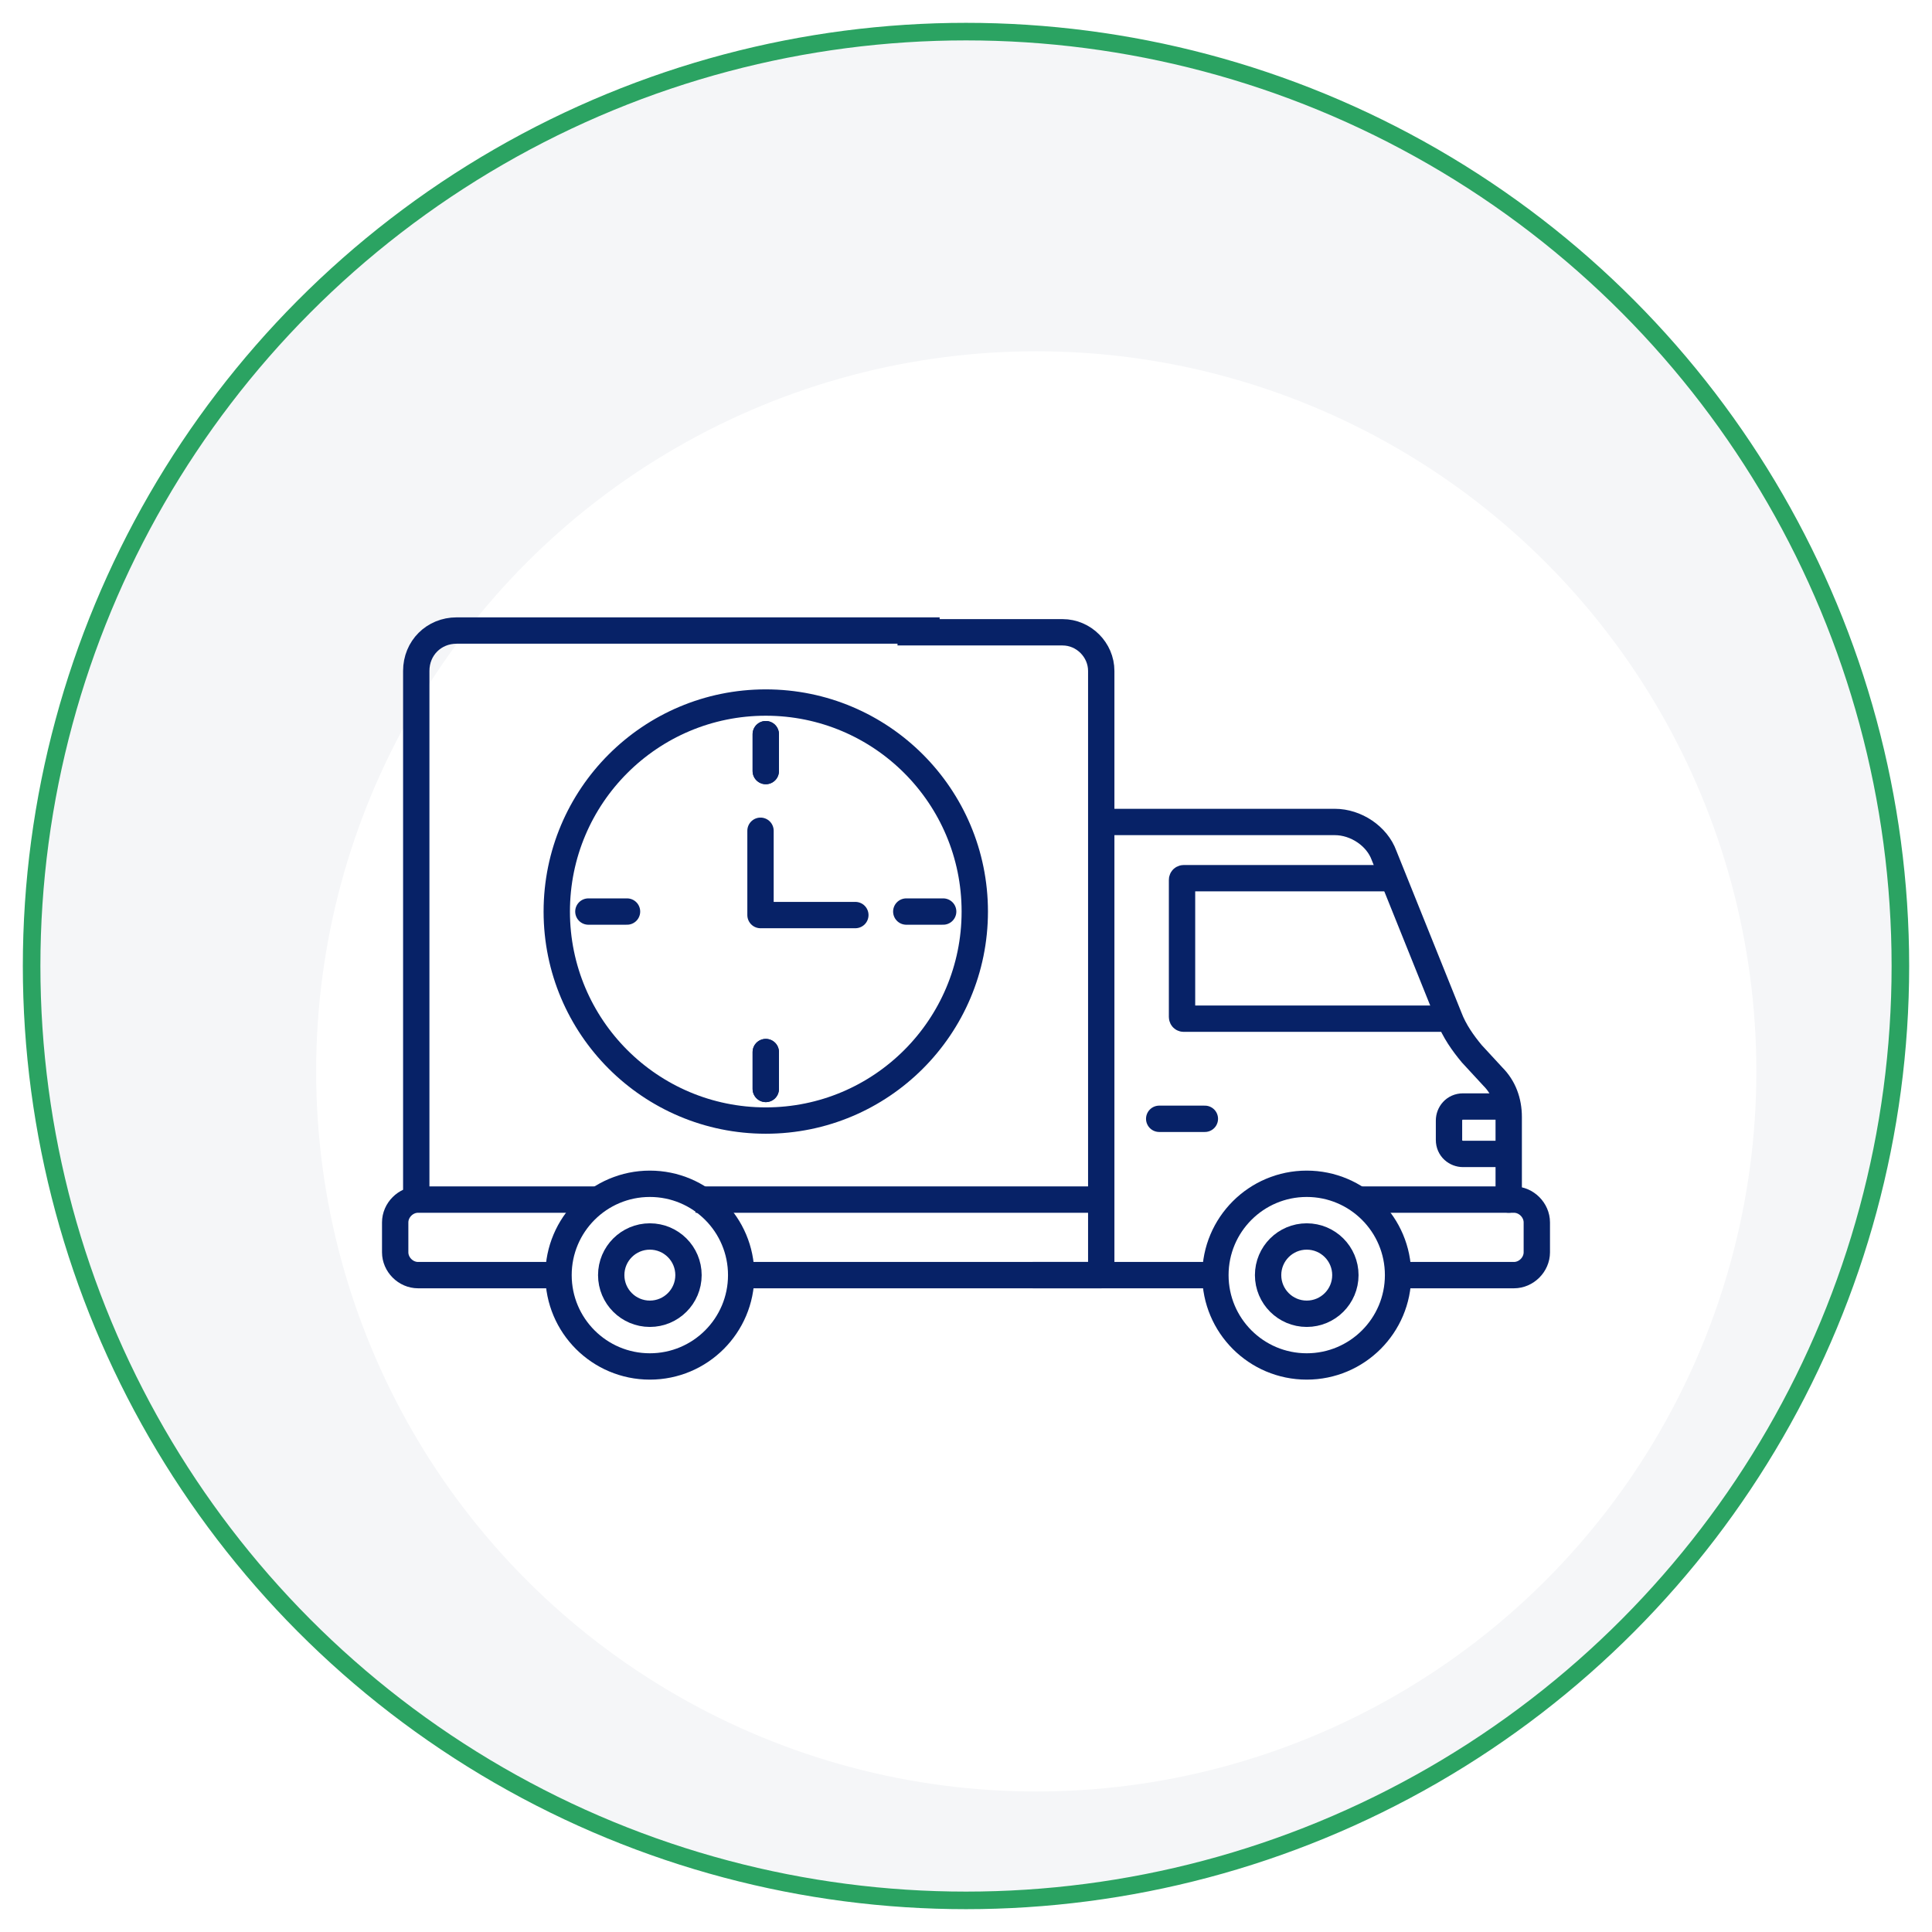
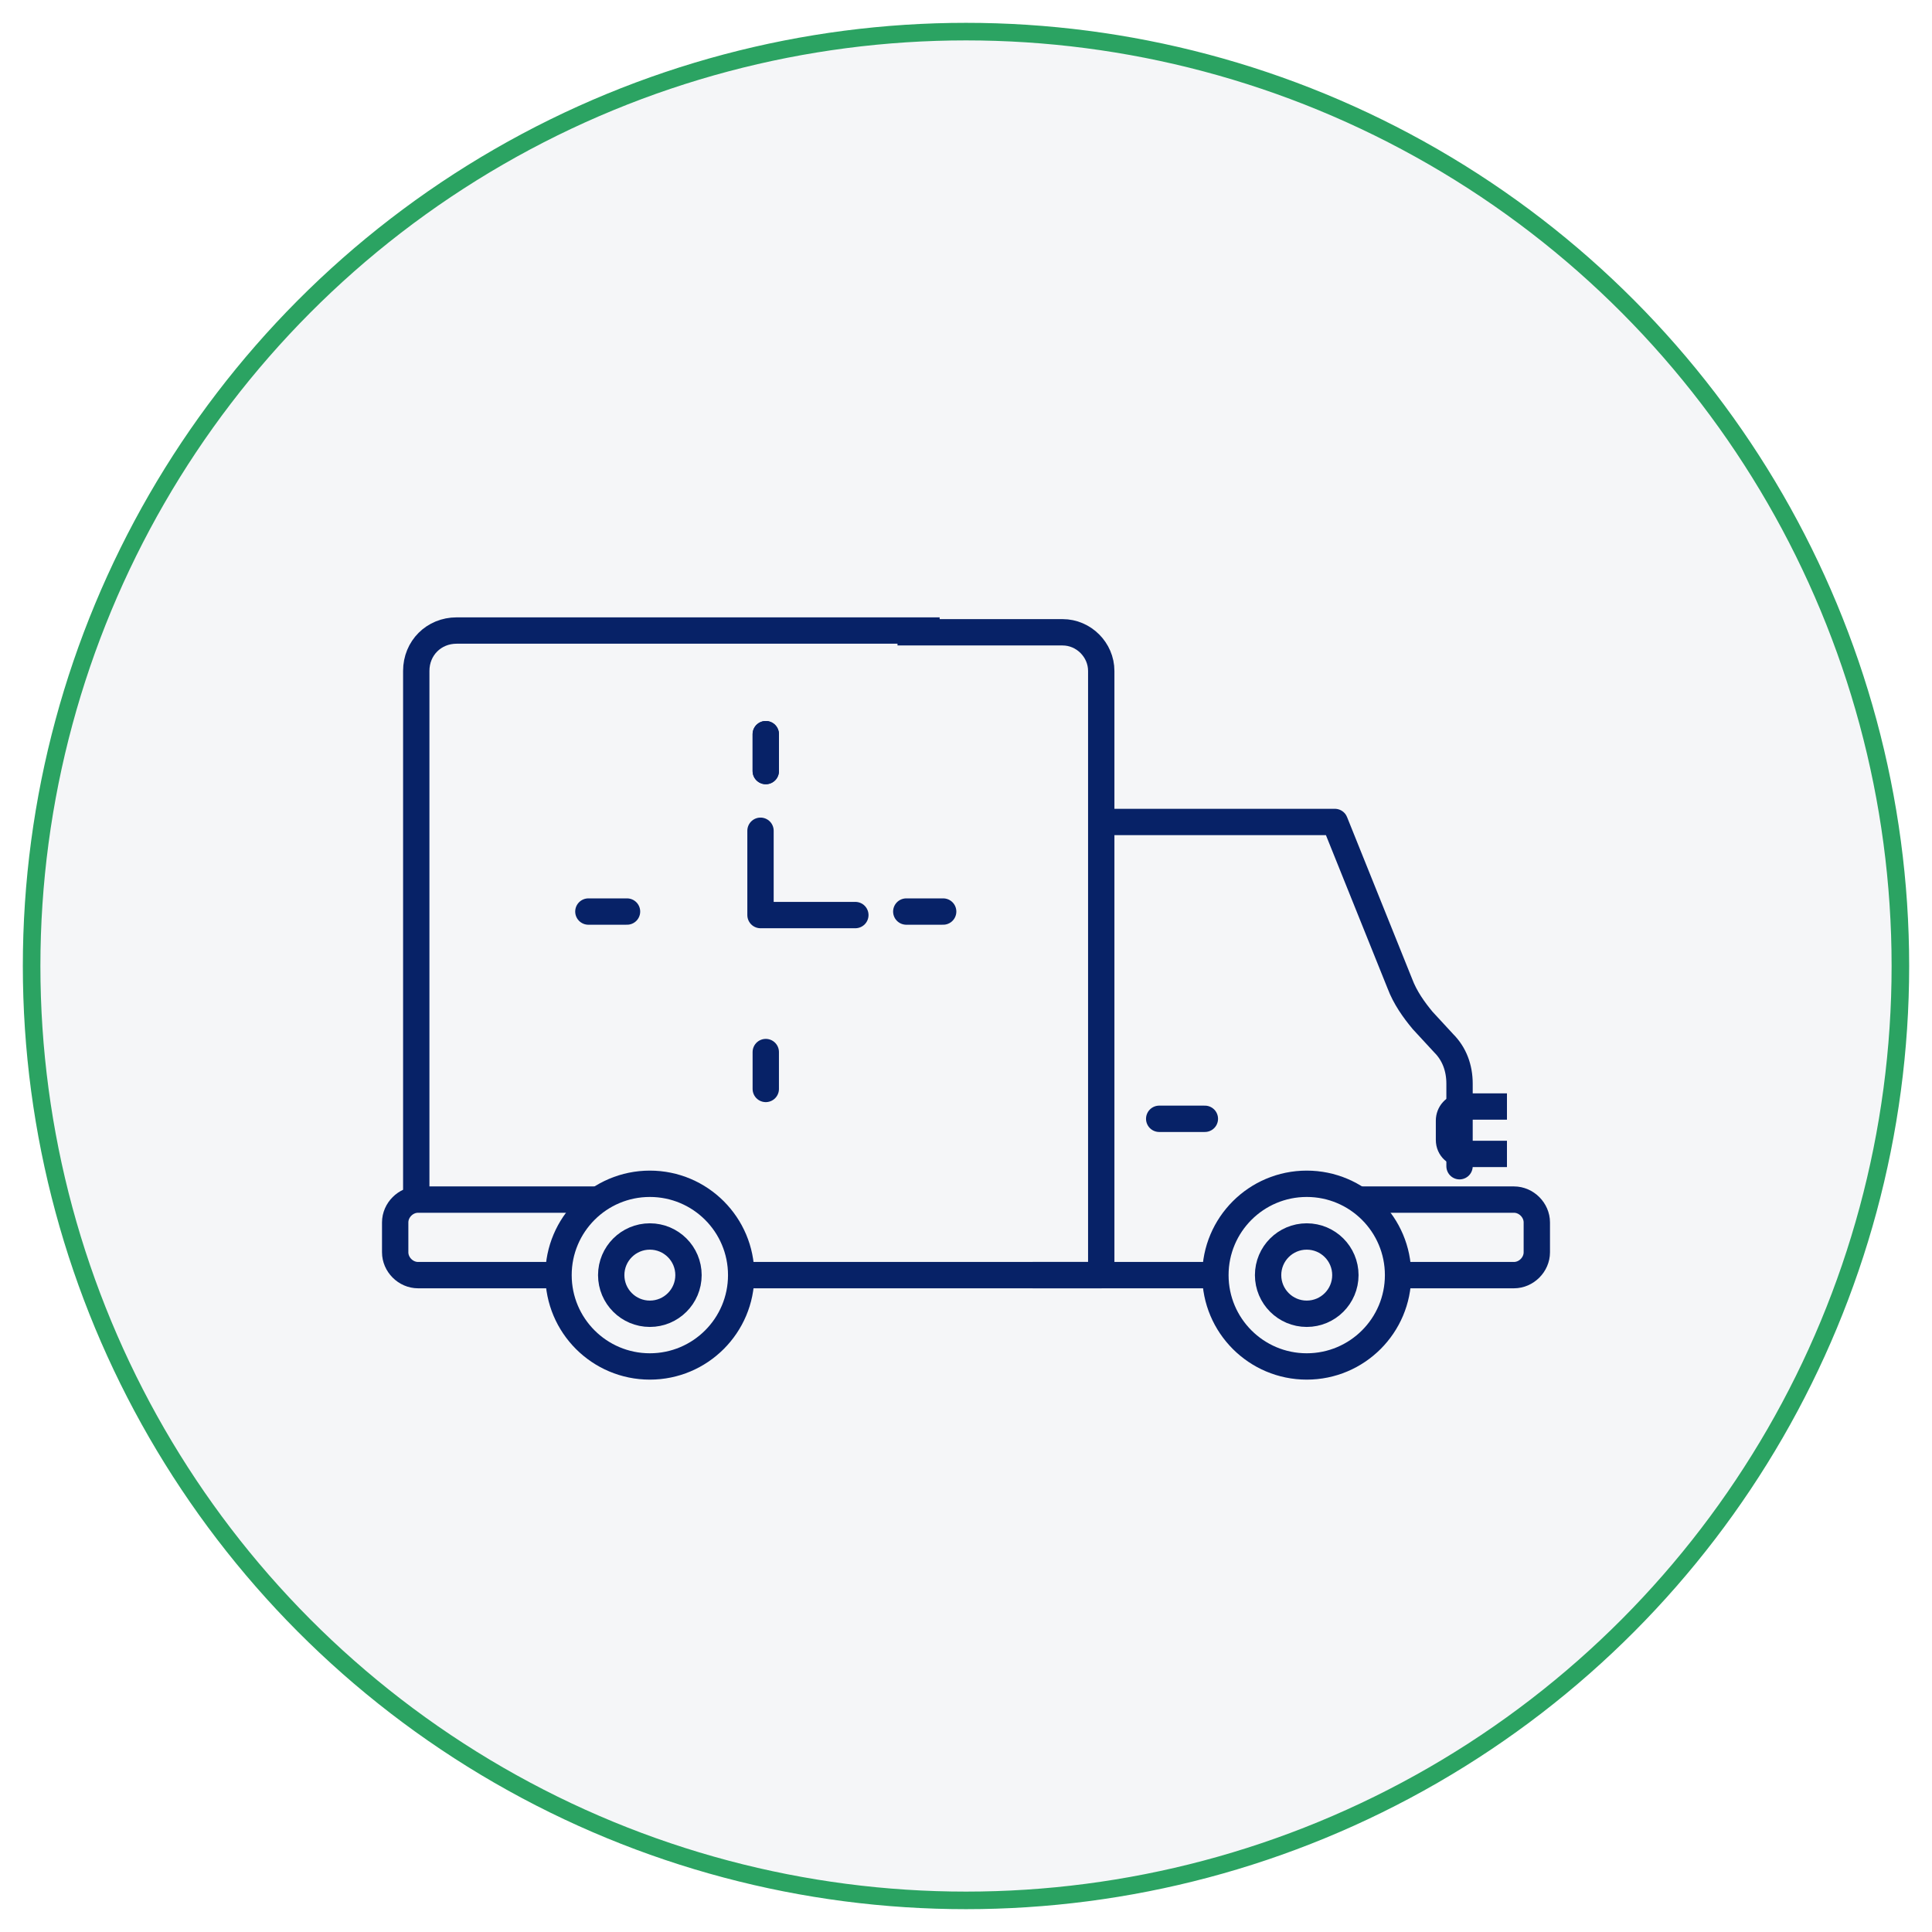
<svg xmlns="http://www.w3.org/2000/svg" id="Layer_1" version="1.1" viewBox="0 0 110 110">
  <defs>
    <style>
      .st0 {
        fill: #fff;
        filter: url(#drop-shadow-1);
      }

      .st1 {
        fill: #f5f6f8;
        stroke: #2ba362;
        stroke-miterlimit: 10;
      }

      .st2 {
        stroke-linecap: round;
      }

      .st2, .st3 {
        fill: none;
        stroke: #072267;
        stroke-linejoin: round;
        stroke-width: 1.5px;
      }
    </style>
    <filter id="drop-shadow-1" x="2.8" y="4.8" width="112.3" height="112.3" filterUnits="userSpaceOnUse">
      <feOffset dx="4" dy="6" />
      <feGaussianBlur result="blur" stdDeviation="5" />
      <feFlood flood-color="#000" flood-opacity="0" />
      <feComposite in2="blur" operator="in" />
      <feComposite in="SourceGraphic" />
    </filter>
  </defs>
  <g>
    <circle class="st1" cx="55" cy="55" r="53.2" />
-     <circle class="st0" cx="55" cy="55" r="41" />
  </g>
  <g>
    <path class="st3" d="M23.7,68.3v-30.1c0-1.3,1-2.3,2.3-2.3h27.5" />
    <path class="st3" d="M34.1,68.3h-10.3c-.7,0-1.3.6-1.3,1.3v1.7c0,.7.6,1.3,1.3,1.3h8.1" />
    <path class="st3" d="M77.4,68.3h8.8c.7,0,1.3.6,1.3,1.3v1.7c0,.7-.6,1.3-1.3,1.3h-6.8" />
    <path class="st3" d="M51.1,36h9.4c1.2,0,2.2,1,2.2,2.2v34.4h-20.5" />
-     <line class="st3" x1="62.7" y1="68.3" x2="39.6" y2="68.3" />
    <circle class="st3" cx="37" cy="72.6" r="5.2" />
    <circle class="st3" cx="37" cy="72.6" r="2.2" />
    <circle class="st3" cx="74.4" cy="72.6" r="5.2" />
    <circle class="st3" cx="74.4" cy="72.6" r="2.2" />
    <line class="st3" x1="58.8" y1="72.6" x2="68.9" y2="72.6" />
-     <path class="st3" d="M79.5,50h-12.1c0,0-.1,0-.1.1v7.8c0,0,0,.1.1.1h14.7" />
-     <path class="st2" d="M63.1,46.8h12.9c1.2,0,2.4.8,2.8,1.9l3.7,9.2c.3.8.8,1.5,1.3,2.1l1.2,1.3c.6.6.9,1.4.9,2.3v4.7" />
+     <path class="st2" d="M63.1,46.8h12.9l3.7,9.2c.3.8.8,1.5,1.3,2.1l1.2,1.3c.6.6.9,1.4.9,2.3v4.7" />
    <path class="st3" d="M85.8,63h-2.5c-.5,0-.8.4-.8.8v1.1c0,.5.4.8.8.8h2.5" />
    <line class="st2" x1="66" y1="63.7" x2="68.6" y2="63.7" />
  </g>
-   <circle class="st3" cx="43.6" cy="51.9" r="11.9" />
  <g>
    <line class="st2" x1="43.6" y1="41.8" x2="43.6" y2="43.9" />
-     <line class="st2" x1="43.6" y1="59.9" x2="43.6" y2="62" />
  </g>
  <g>
    <line class="st2" x1="43.6" y1="41.8" x2="43.6" y2="43.9" />
    <line class="st2" x1="43.6" y1="59.9" x2="43.6" y2="62" />
  </g>
  <g>
    <line class="st2" x1="53.7" y1="51.9" x2="51.6" y2="51.9" />
    <line class="st2" x1="35.7" y1="51.9" x2="33.5" y2="51.9" />
  </g>
  <polyline class="st2" points="43.3 47.3 43.3 52.1 48.7 52.1" />
</svg>